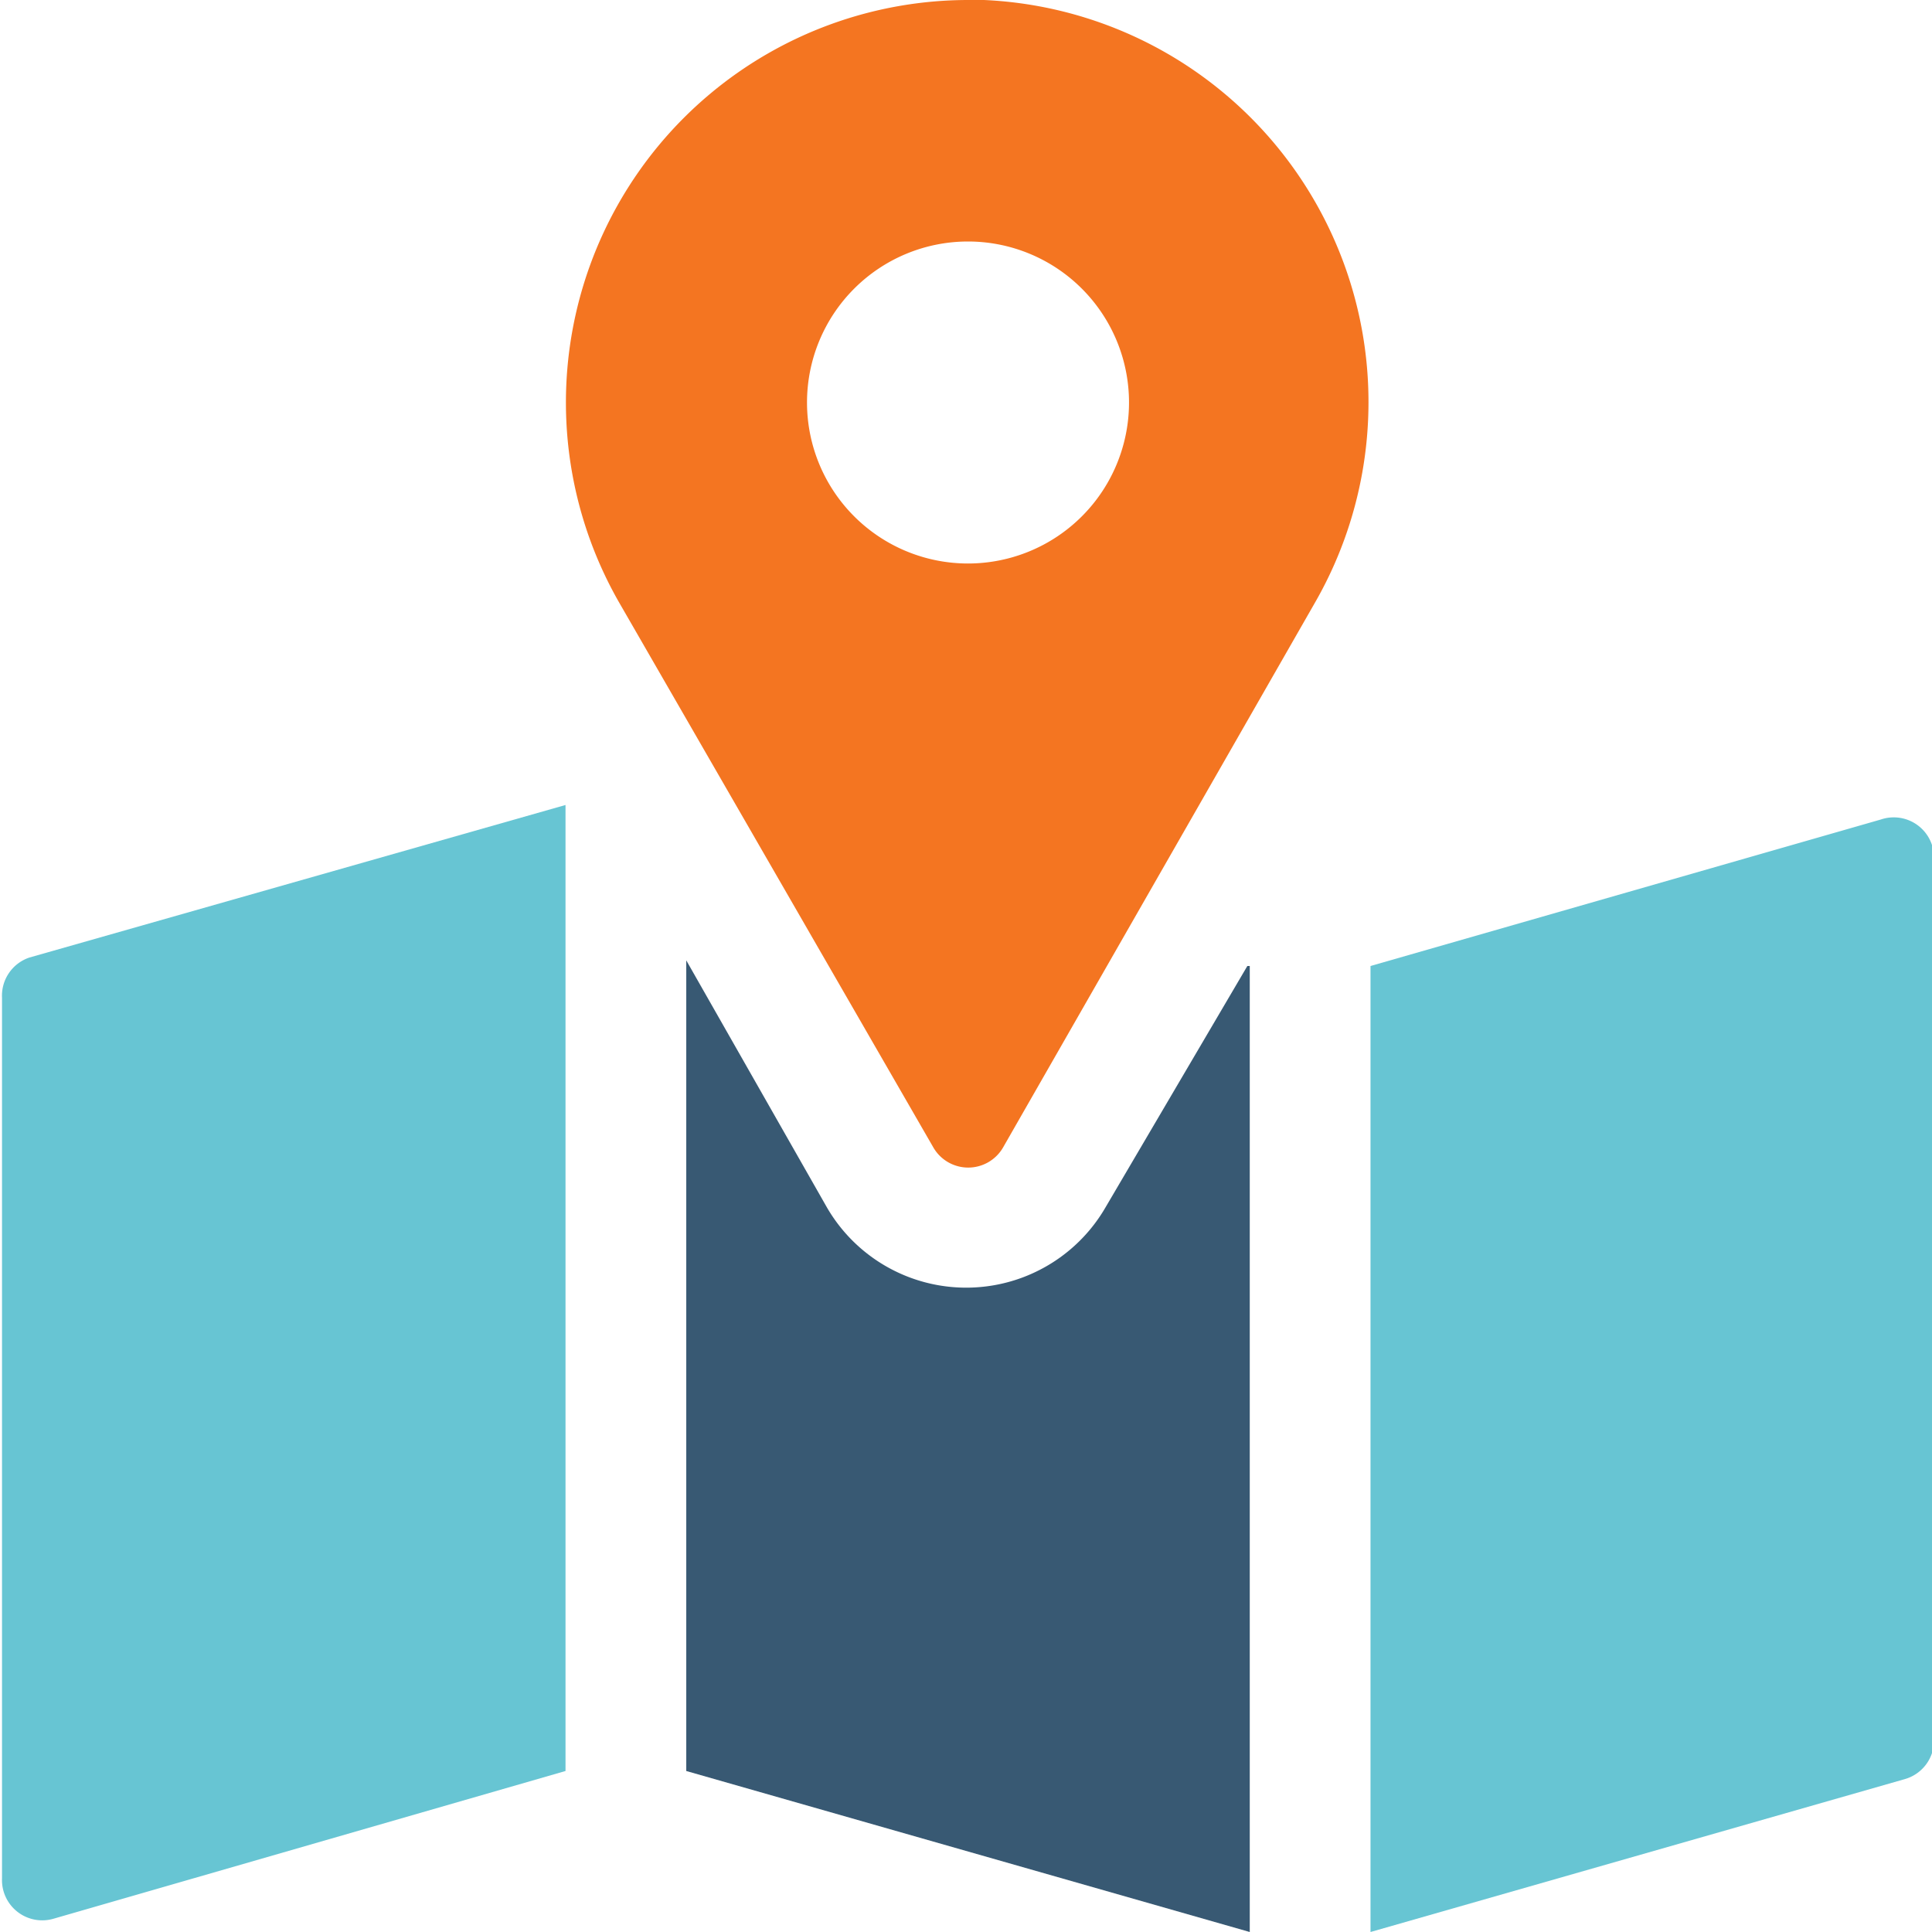
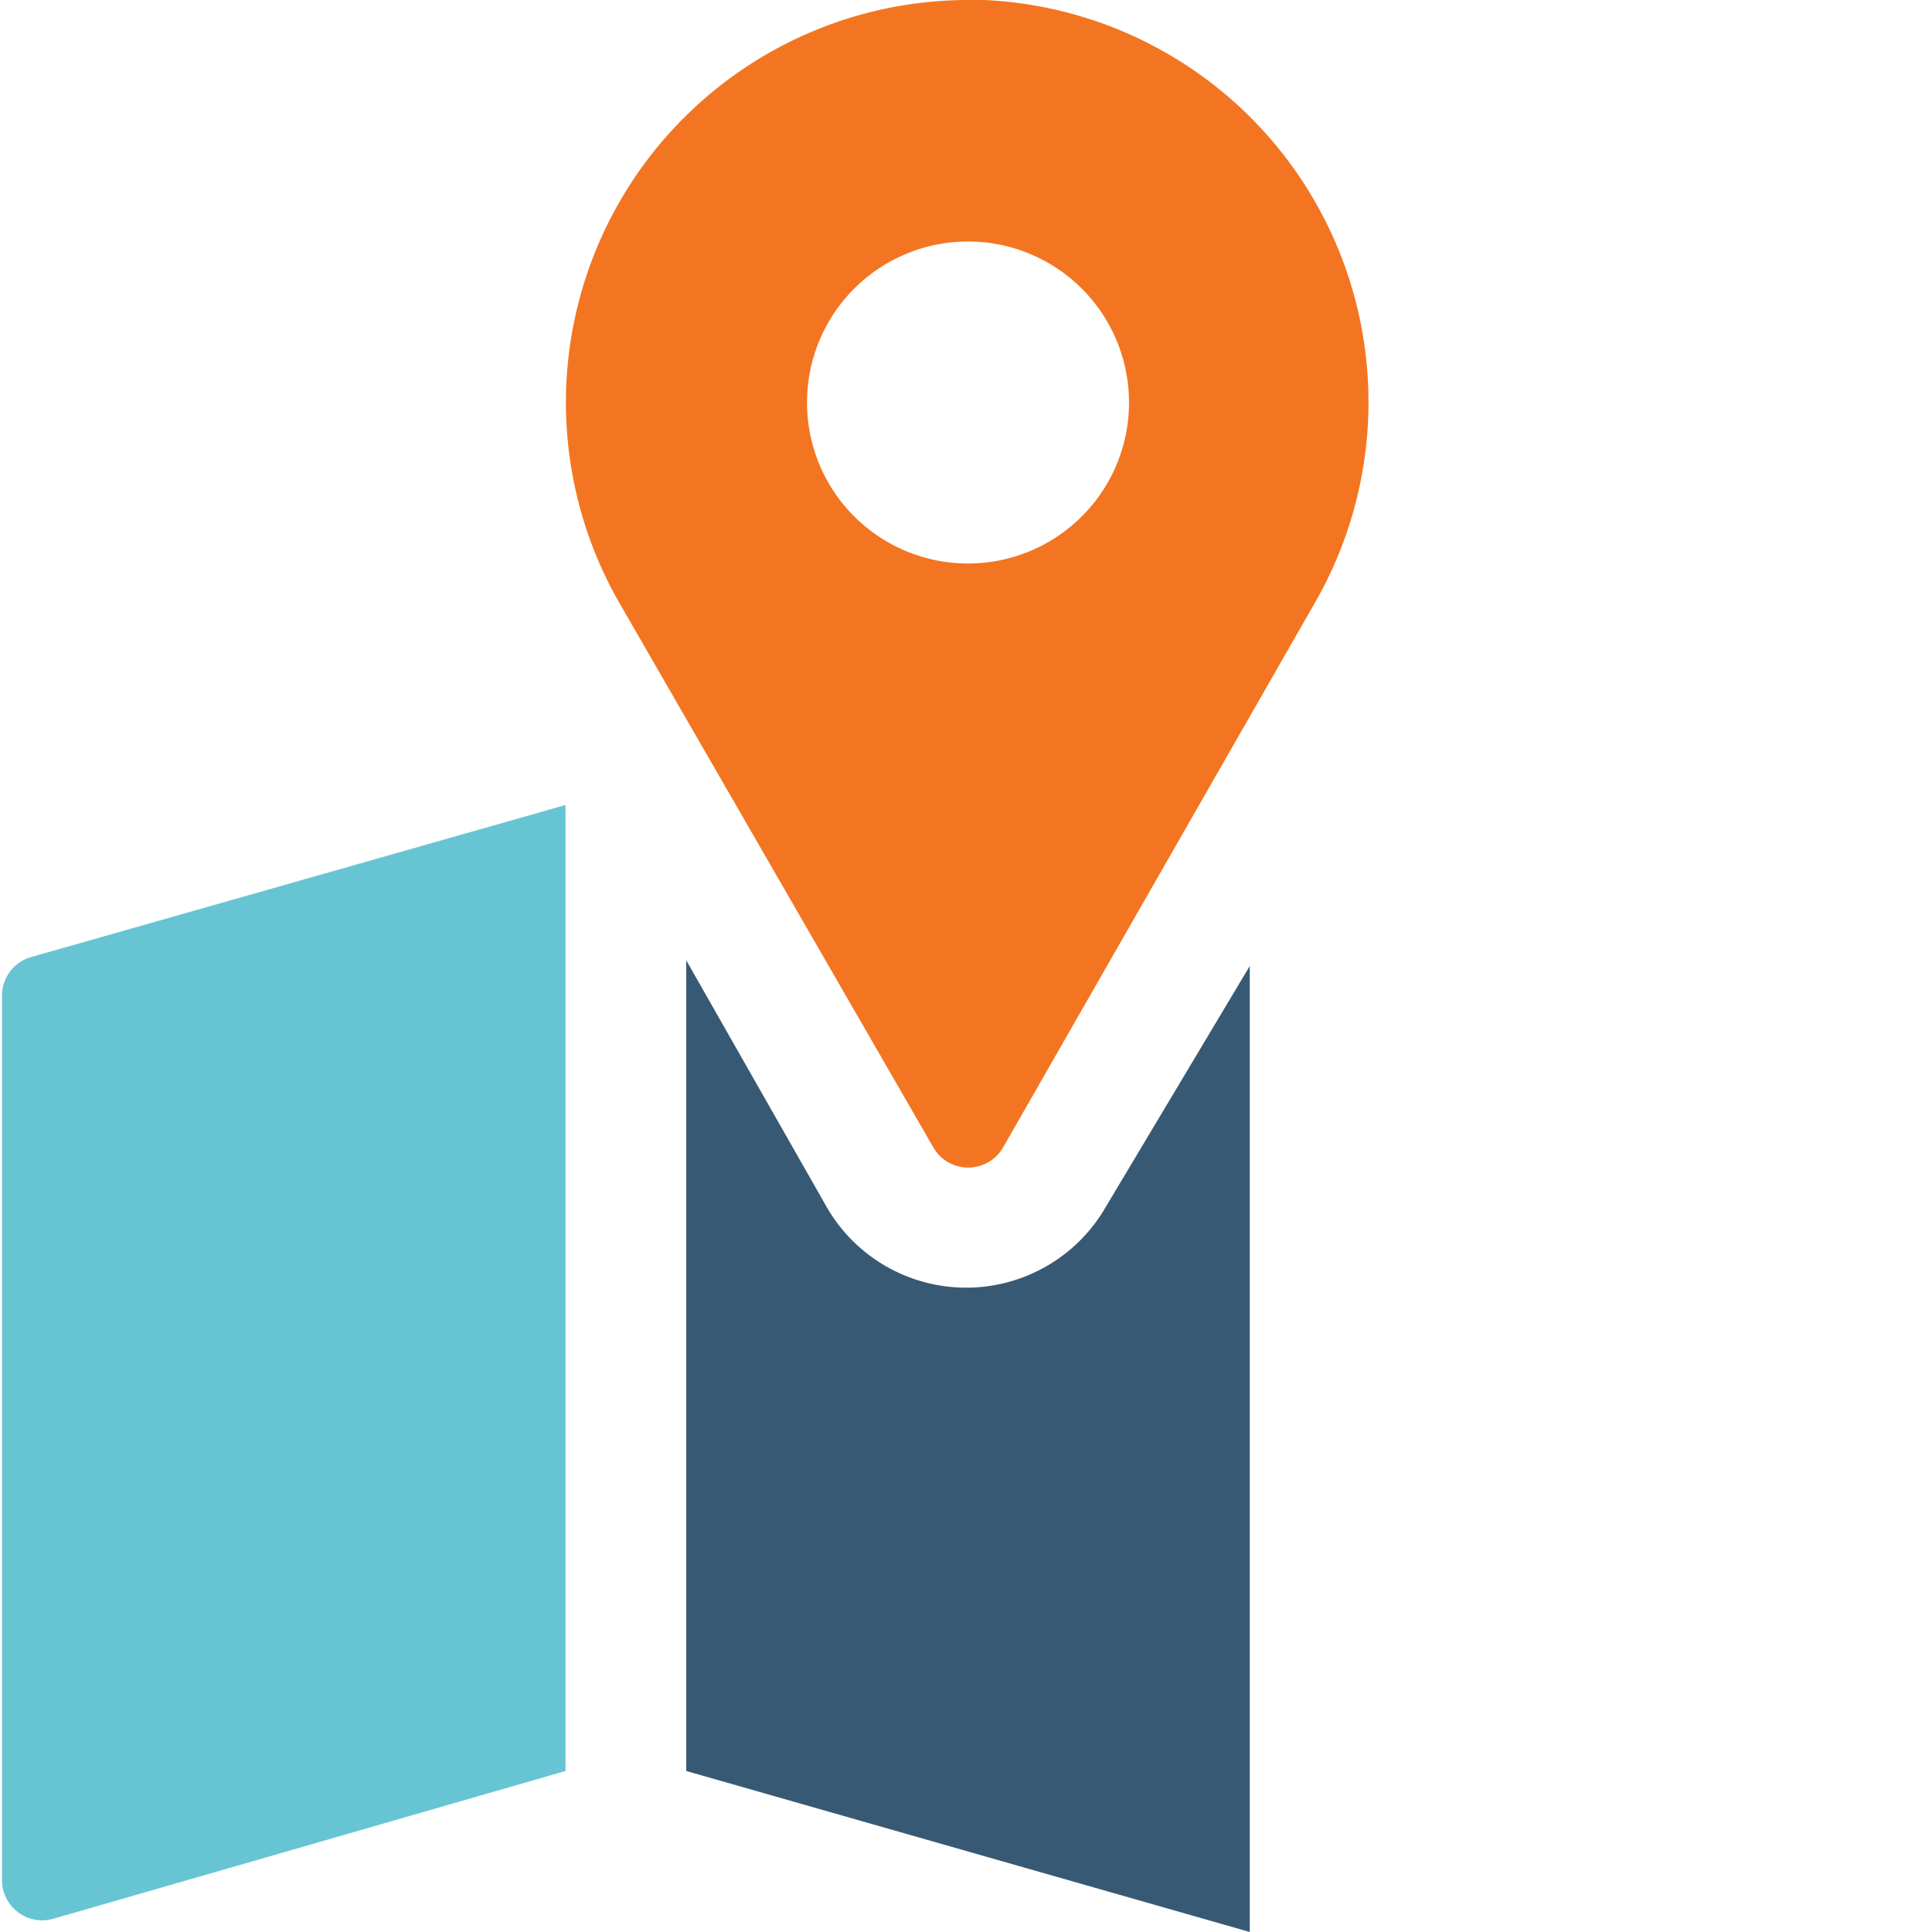
<svg xmlns="http://www.w3.org/2000/svg" id="Layer_1" data-name="Layer 1" viewBox="0 0 48 48">
  <defs>
    <style>.cls-1{fill:#67c5d3;}.cls-2{fill:#385973;}.cls-3{fill:#f47521;}</style>
  </defs>
  <path class="cls-1" d="M22,31.21,8.68,35A1,1,0,0,0,8,36V57.88a1,1,0,0,0,1.28,1L22,55.21Z" transform="translate(-7.95 -11.21)" />
-   <path class="cls-1" d="M54.68,31.57,42,35.21v24l13.28-3.8a1,1,0,0,0,.72-1V32.53A1,1,0,0,0,54.68,31.57Z" transform="translate(-7.95 -11.21)" />
-   <path class="cls-2" d="M35.42,41.2a4,4,0,0,1-6.93,0L25,35.07V55.21l14,4v-24l-.06,0Z" transform="translate(-7.95 -11.21)" />
+   <path class="cls-2" d="M35.42,41.2a4,4,0,0,1-6.93,0L25,35.07V55.21l14,4v-24Z" transform="translate(-7.95 -11.21)" />
  <path class="cls-3" d="M32,11.21a10,10,0,0,0-8.65,15l7.79,13.51a1,1,0,0,0,1.73,0L40.61,26.2a10,10,0,0,0-8.66-15Zm0,14a4,4,0,1,1,4-4A4,4,0,0,1,32,25.21Z" transform="translate(-7.95 -11.21)" />
</svg>